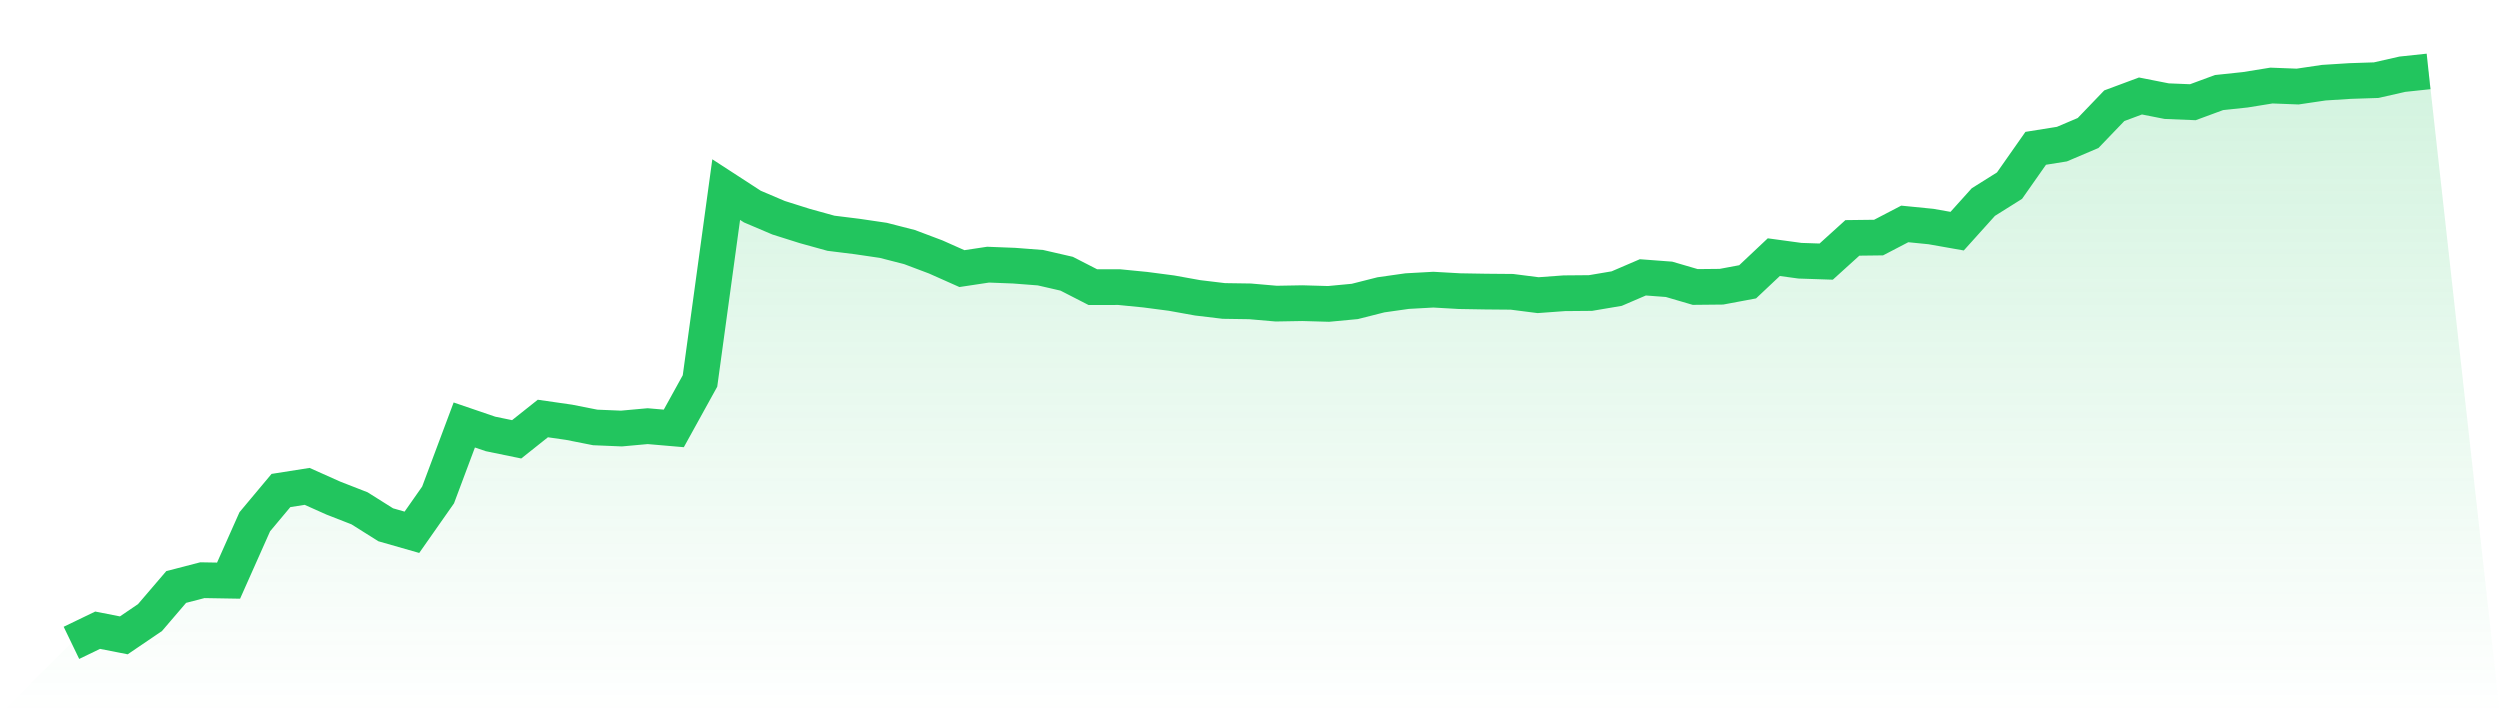
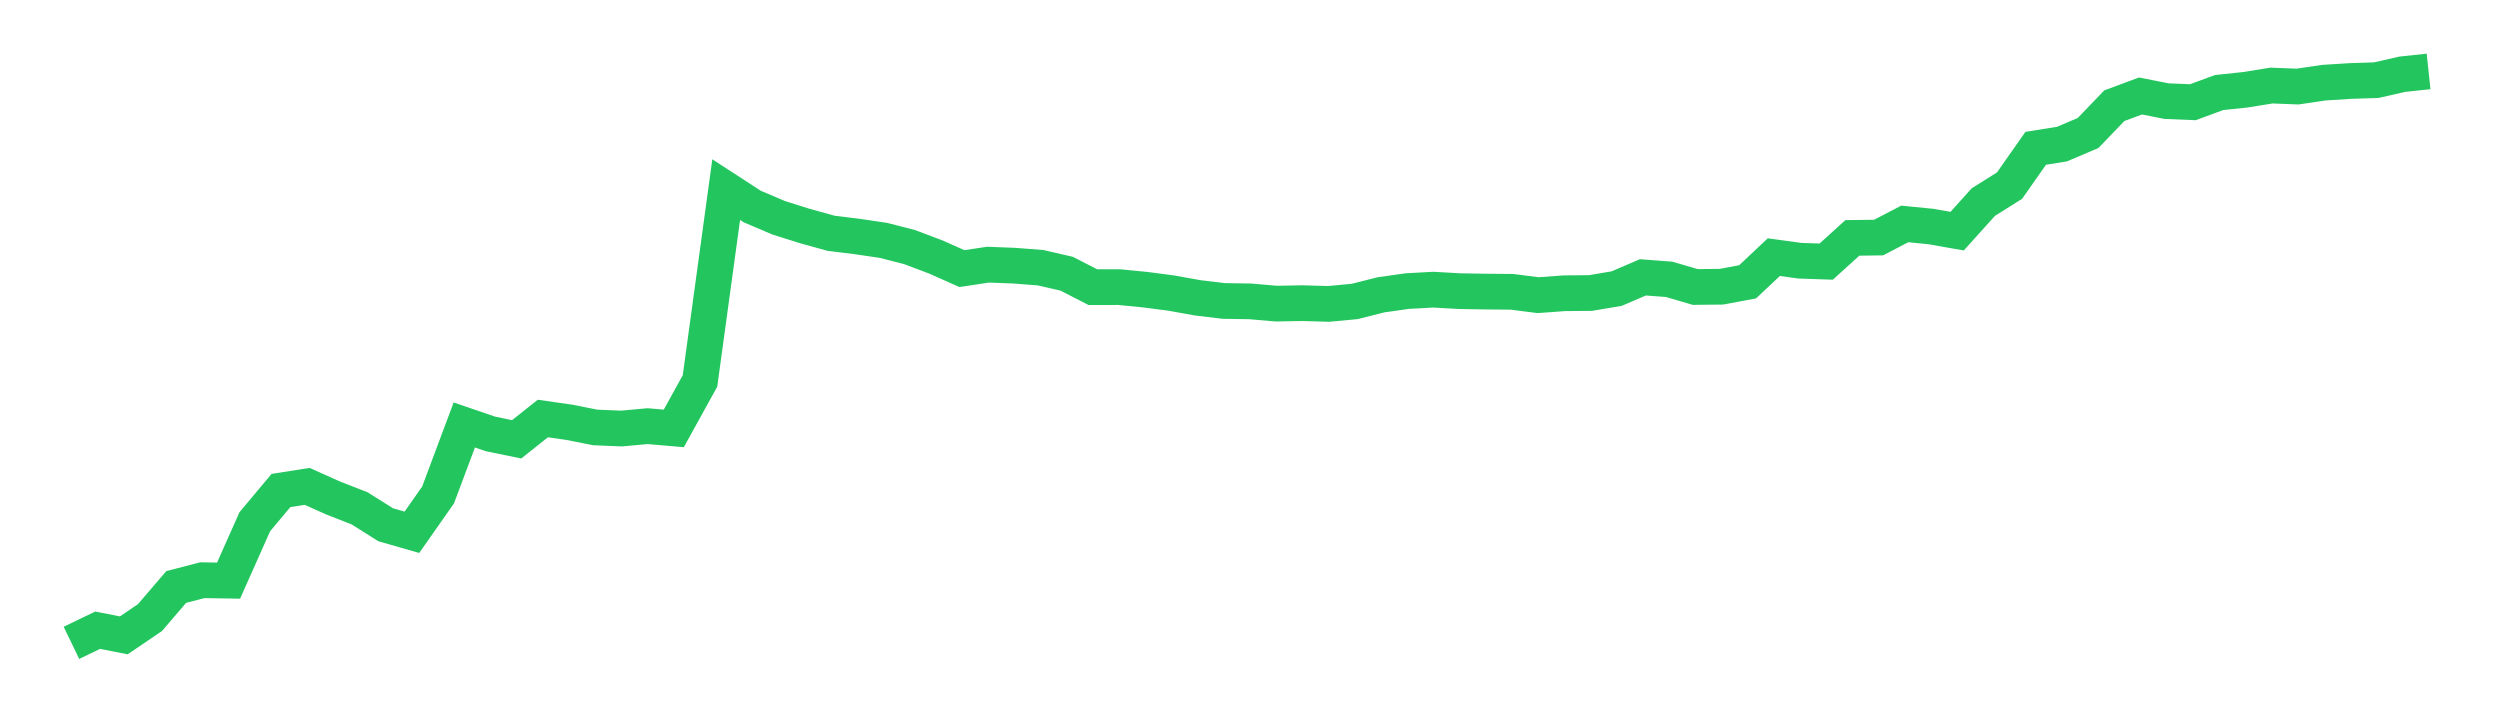
<svg xmlns="http://www.w3.org/2000/svg" viewBox="0 0 140 40">
  <defs>
    <linearGradient id="gradient" x1="0" x2="0" y1="0" y2="1">
      <stop offset="0%" stop-color="#22c55e" stop-opacity="0.2" />
      <stop offset="100%" stop-color="#22c55e" stop-opacity="0" />
    </linearGradient>
  </defs>
-   <path d="M4,36 L4,36 L5.467,35.292 L6.933,35.58 L8.4,34.584 L9.867,32.871 L11.333,32.491 L12.8,32.516 L14.267,29.219 L15.733,27.468 L17.2,27.237 L18.667,27.893 L20.133,28.465 L21.6,29.388 L23.067,29.808 L24.533,27.717 L26,23.799 L27.467,24.3 L28.933,24.602 L30.4,23.436 L31.867,23.647 L33.333,23.937 L34.8,23.998 L36.267,23.865 L37.733,23.991 L39.2,21.334 L40.667,10.617 L42.133,11.569 L43.6,12.193 L45.067,12.656 L46.533,13.062 L48,13.244 L49.467,13.46 L50.933,13.836 L52.4,14.389 L53.867,15.042 L55.333,14.821 L56.8,14.878 L58.267,14.991 L59.733,15.328 L61.2,16.08 L62.667,16.078 L64.133,16.222 L65.6,16.414 L67.067,16.678 L68.533,16.854 L70,16.876 L71.467,17.003 L72.933,16.977 L74.4,17.019 L75.867,16.881 L77.333,16.51 L78.8,16.302 L80.267,16.221 L81.733,16.304 L83.2,16.329 L84.667,16.342 L86.133,16.529 L87.6,16.422 L89.067,16.409 L90.533,16.162 L92,15.532 L93.467,15.642 L94.933,16.071 L96.4,16.056 L97.867,15.782 L99.333,14.401 L100.8,14.601 L102.267,14.65 L103.733,13.322 L105.2,13.304 L106.667,12.54 L108.133,12.686 L109.6,12.945 L111.067,11.316 L112.533,10.396 L114,8.305 L115.467,8.071 L116.933,7.448 L118.4,5.921 L119.867,5.375 L121.333,5.664 L122.8,5.724 L124.267,5.183 L125.733,5.028 L127.2,4.791 L128.667,4.847 L130.133,4.63 L131.6,4.537 L133.067,4.489 L134.533,4.156 L136,4 L140,40 L0,40 z" fill="url(#gradient)" />
  <path d="M4,36 L4,36 L5.467,35.292 L6.933,35.58 L8.4,34.584 L9.867,32.871 L11.333,32.491 L12.8,32.516 L14.267,29.219 L15.733,27.468 L17.2,27.237 L18.667,27.893 L20.133,28.465 L21.6,29.388 L23.067,29.808 L24.533,27.717 L26,23.799 L27.467,24.3 L28.933,24.602 L30.4,23.436 L31.867,23.647 L33.333,23.937 L34.8,23.998 L36.267,23.865 L37.733,23.991 L39.2,21.334 L40.667,10.617 L42.133,11.569 L43.6,12.193 L45.067,12.656 L46.533,13.062 L48,13.244 L49.467,13.46 L50.933,13.836 L52.4,14.389 L53.867,15.042 L55.333,14.821 L56.8,14.878 L58.267,14.991 L59.733,15.328 L61.2,16.08 L62.667,16.078 L64.133,16.222 L65.6,16.414 L67.067,16.678 L68.533,16.854 L70,16.876 L71.467,17.003 L72.933,16.977 L74.4,17.019 L75.867,16.881 L77.333,16.51 L78.8,16.302 L80.267,16.221 L81.733,16.304 L83.2,16.329 L84.667,16.342 L86.133,16.529 L87.6,16.422 L89.067,16.409 L90.533,16.162 L92,15.532 L93.467,15.642 L94.933,16.071 L96.4,16.056 L97.867,15.782 L99.333,14.401 L100.8,14.601 L102.267,14.65 L103.733,13.322 L105.2,13.304 L106.667,12.54 L108.133,12.686 L109.6,12.945 L111.067,11.316 L112.533,10.396 L114,8.305 L115.467,8.071 L116.933,7.448 L118.4,5.921 L119.867,5.375 L121.333,5.664 L122.8,5.724 L124.267,5.183 L125.733,5.028 L127.2,4.791 L128.667,4.847 L130.133,4.63 L131.6,4.537 L133.067,4.489 L134.533,4.156 L136,4" fill="none" stroke="#22c55e" stroke-width="2" />
</svg>